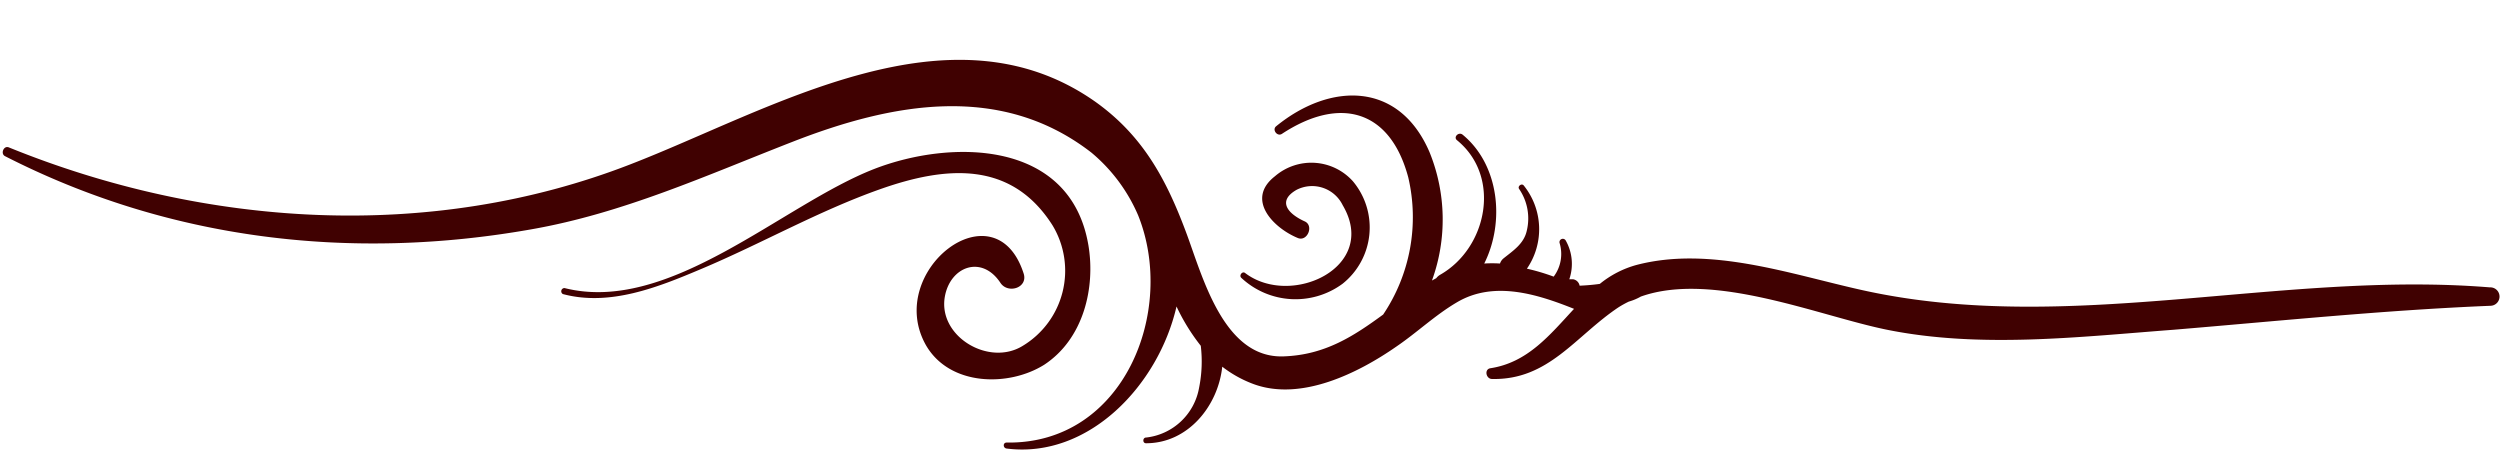
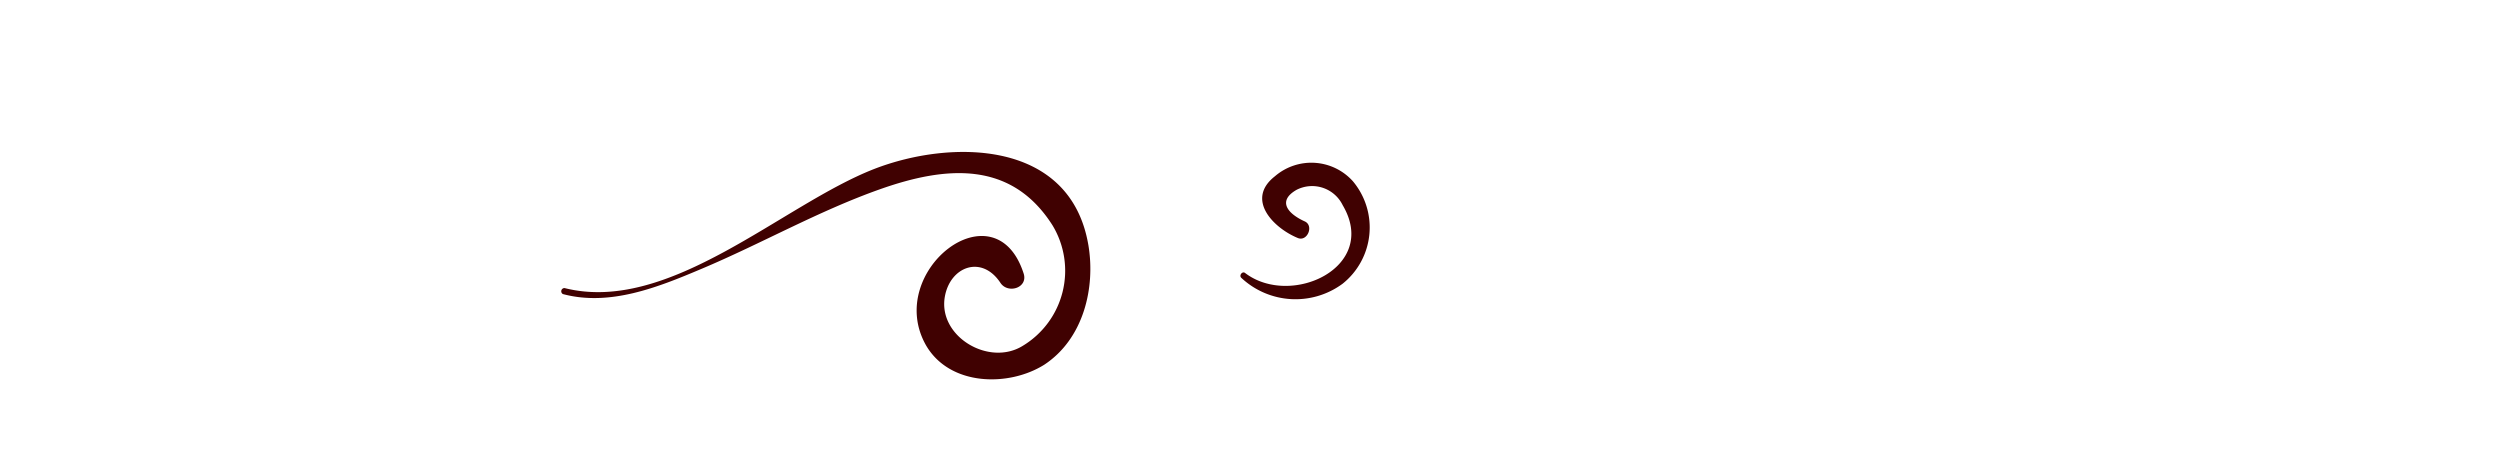
<svg xmlns="http://www.w3.org/2000/svg" fill="#000000" height="33" preserveAspectRatio="xMidYMid meet" version="1" viewBox="-0.2 -4.3 179.3 33.0" width="179.3" zoomAndPan="magnify">
  <g fill="#400101" id="change1_1">
    <path d="m77.86 13.29c-1.28-7.6-9.86-7.6-15.34-5.48-6.6 2.56-14.7 10.45-22.23 8.55a0.23 0.23 0 0 0 -0.12 0.43c3.37 0.9 6.82-0.49 9.9-1.79 4.33-1.82 8.41-4.16 12.85-5.73 4.67-1.65 9.38-2.1 12.36 2.58a6.29 6.29 0 0 1 -2.14 8.66c-2.42 1.49-6.06-0.68-5.58-3.51 0.37-2.19 2.66-3.05 4-1 0.55 0.8 2 0.33 1.65-0.7-2.05-6.32-10-0.14-7 5.16 1.7 2.94 5.93 3 8.48 1.4 2.83-1.86 3.68-5.53 3.17-8.57z" fill="inherit" />
    <path d="m96.83 8.7a4 4 0 0 0 -5.59 -0.36c-2.13 1.66-0.11 3.71 1.64 4.43 0.68 0.28 1.17-0.88 0.5-1.19-1.2-0.54-2-1.45-0.6-2.26a2.44 2.44 0 0 1 3.32 1.1c2.62 4.44-3.71 7.37-7 4.86-0.2-0.16-0.46 0.18-0.27 0.35a5.69 5.69 0 0 0 7.26 0.42 5.16 5.16 0 0 0 0.74 -7.35z" fill="inherit" />
-     <path d="m178.37 16.31c-15-1.22-30.22 3.48-45 0.2-5.15-1.14-10.9-3.19-16.19-1.81a7.13 7.13 0 0 0 -2.64 1.36c-0.48 0.07-1 0.11-1.45 0.13a0.57 0.57 0 0 0 -0.46 -0.46h-0.28a3.4 3.4 0 0 0 -0.25 -2.77 0.24 0.24 0 0 0 -0.44 0.19 2.7 2.7 0 0 1 -0.43 2.39 14.77 14.77 0 0 0 -1.92 -0.57 5 5 0 0 0 -0.23 -5.97c-0.15-0.18-0.46 0.06-0.33 0.25a3.74 3.74 0 0 1 0.55 3c-0.21 0.95-1 1.44-1.69 2a0.8 0.8 0 0 0 -0.23 0.35 9.06 9.06 0 0 0 -1.13 0c1.5-3 1.07-7.09-1.55-9.24-0.28-0.23-0.69 0.17-0.4 0.4 3.2 2.61 2.17 7.73-1.22 9.65a0.94 0.94 0 0 0 -0.27 0.24l-0.31 0.17a12.82 12.82 0 0 0 -0.18 -9.22c-2.19-5.09-7.13-5-11-1.84-0.3 0.25 0.09 0.76 0.42 0.54 4.14-2.72 7.76-1.75 9.06 3.12a12.52 12.52 0 0 1 -1.8 9.84c-2.07 1.51-4.14 2.9-7.15 3-4.33 0.15-5.82-5.81-7-8.94-1.43-3.82-3.11-6.91-6.49-9.32-10.43-7.35-23.29 0.6-33.36 4.49-14.34 5.57-30.47 4.51-44.57-1.22-0.37-0.15-0.61 0.46-0.27 0.63 11.74 6 24.78 7.54 37.73 5.25 6.59-1.15 12.56-3.87 18.75-6.28 7.12-2.78 14.92-4.27 21.43 0.77a12 12 0 0 1 3.36 4.51c2.75 6.85-1.03 16.42-9.43 16.29-0.29 0-0.27 0.4 0 0.43 5.87 0.74 10.88-4.53 12.18-10.19a14.33 14.33 0 0 0 1.74 2.82 9.48 9.48 0 0 1 -0.12 3 4.35 4.35 0 0 1 -3.8 3.58c-0.26 0-0.27 0.42 0 0.41 3 0 5.16-2.67 5.46-5.49a8.45 8.45 0 0 0 2.23 1.24c3.42 1.27 7.54-0.79 10.28-2.7 1.47-1 2.78-2.26 4.34-3.17 2.64-1.55 5.73-0.58 8.38 0.48-1.72 1.85-3.31 3.85-6 4.26-0.45 0.07-0.32 0.75 0.1 0.77 4.08 0.1 6-3.08 9.09-5.14a7.09 7.09 0 0 1 0.74 -0.41 3.89 3.89 0 0 0 0.86 -0.36c5.17-1.84 12.81 1.4 17.66 2.38 6.7 1.35 13.8 0.51 20.55 0 7.58-0.63 15.14-1.41 22.75-1.72a0.63 0.63 0 0 0 -0.07 -1.32z" fill="inherit" />
  </g>
</svg>